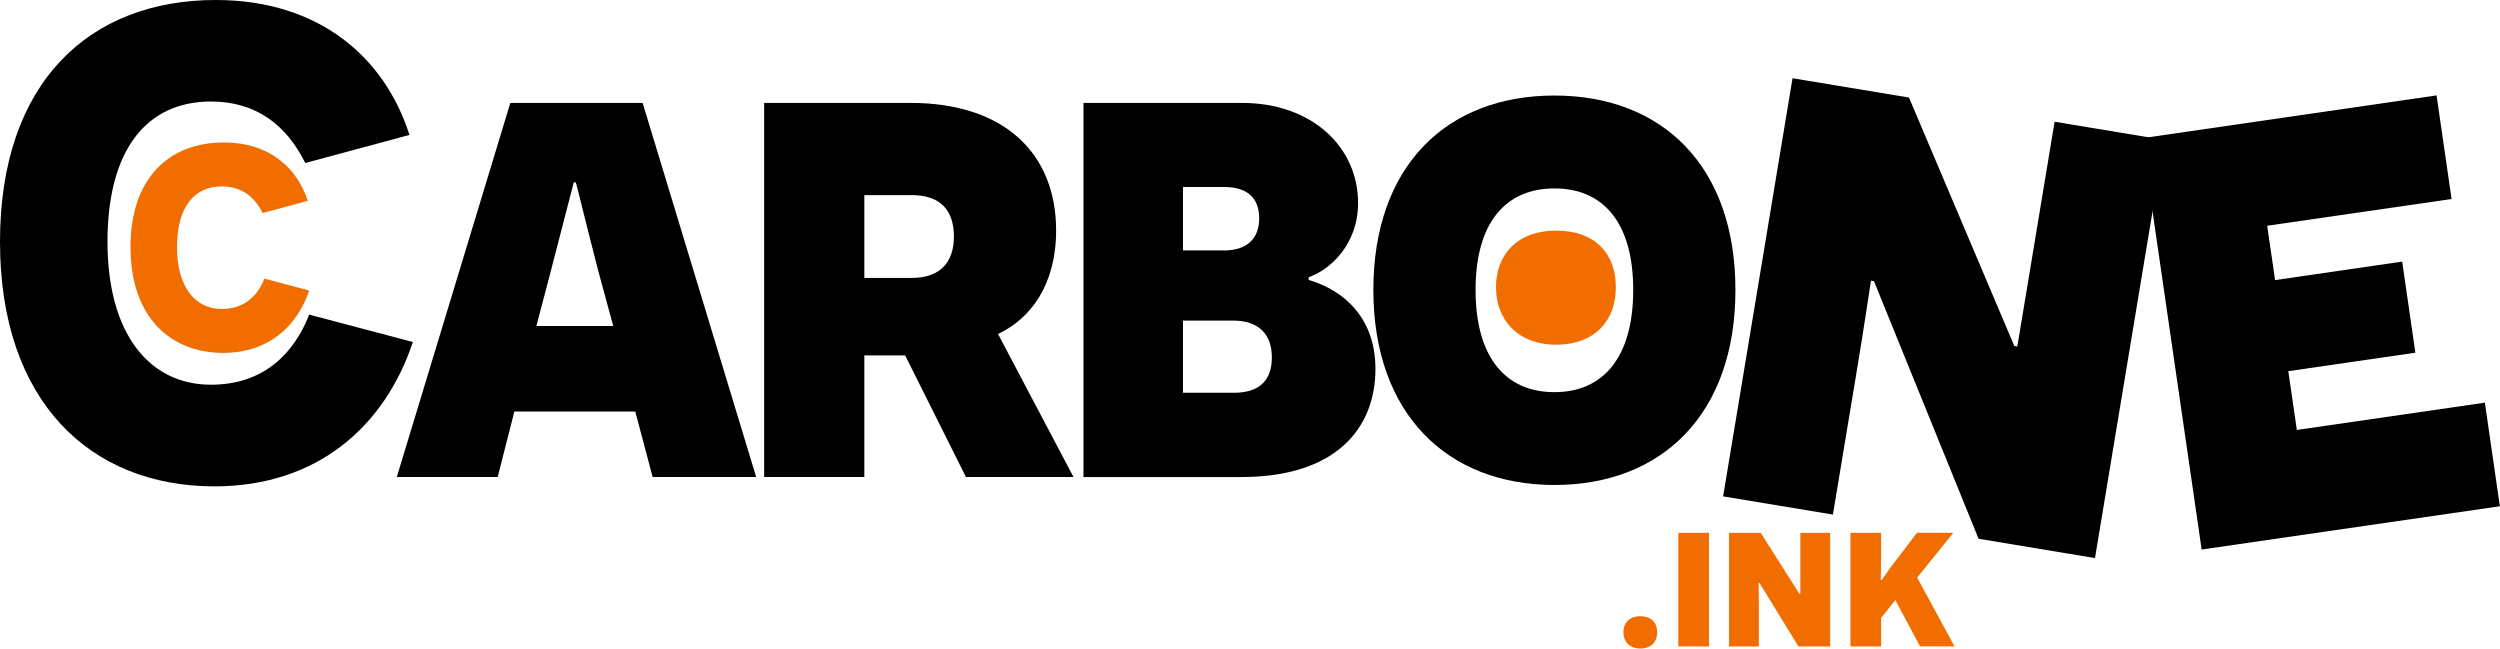
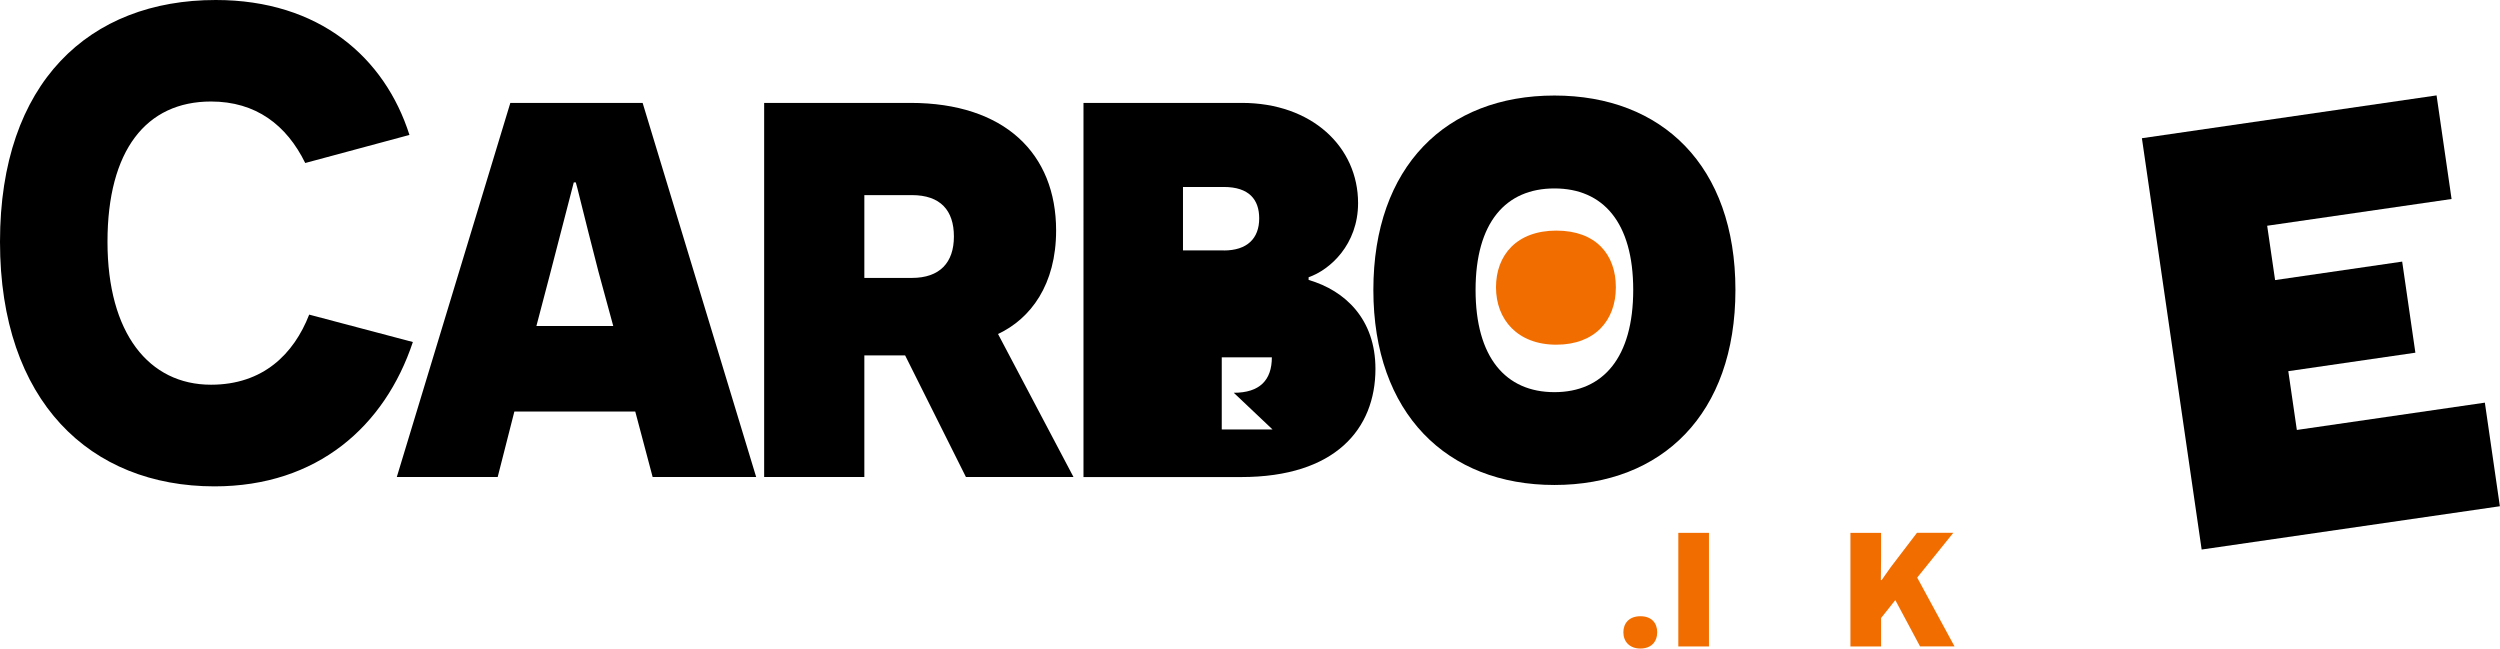
<svg xmlns="http://www.w3.org/2000/svg" id="Calque_2" data-name="Calque 2" viewBox="0 0 359.81 93.34">
  <defs>
    <style>
      .cls-1 {
        fill: #f26d00;
      }
    </style>
  </defs>
  <g id="OBJECTS">
    <g>
      <path d="M59.42,49.23c-4.04,12.12-13.75,20.77-28.56,20.77C12.98,69.99,0,57.78,0,34.8S12.88,0,31.05,0c14.9,0,24.33,8.27,27.88,19.42l-15,4.04c-2.69-5.48-7.11-8.85-13.56-8.85-9.33,0-14.9,7.02-14.9,20.19s5.96,20.57,14.9,20.57c7.5,0,11.92-4.42,14.13-10.09l14.9,3.94Z" />
-       <path class="cls-1" d="M44.5,41.8c-1.75,5.24-5.95,8.99-12.36,8.99-7.74,0-13.36-5.28-13.36-15.23s5.58-15.06,13.44-15.06c6.45,0,10.53,3.58,12.07,8.41l-6.49,1.75c-1.17-2.37-3.08-3.83-5.87-3.83-4.04,0-6.45,3.04-6.45,8.74s2.58,8.9,6.45,8.9c3.25,0,5.16-1.91,6.12-4.37l6.45,1.71Z" />
      <path d="M74.03,59.23l-2.4,9.42h-14.52l16.34-53.84h19.04l16.34,53.84h-14.9l-2.5-9.42h-17.4ZM86.14,39.13c-2.21-8.56-3.17-12.69-3.27-12.88h-.29l-3.46,13.36-1.92,7.31h11.06l-2.12-7.79Z" />
      <path d="M130.27,51.15h-5.87v17.5h-14.42V14.81h21.06c13.56,0,20.96,7.31,20.96,18.36,0,7.79-3.65,12.69-8.36,14.9l10.86,20.58h-15.48l-8.75-17.5ZM131.23,40c4.04,0,6.06-2.21,6.06-5.96s-1.92-5.96-6.06-5.96h-6.83v11.92h6.83Z" />
-       <path d="M188.34,40.29c5.29,1.54,9.62,5.67,9.62,12.79,0,8.65-5.77,15.58-19.33,15.58h-22.69V14.81h22.79c10.1,0,16.73,6.35,16.73,14.42,0,5.96-4.04,9.61-7.12,10.67v.38ZM176.13,36.05c3.37,0,5.1-1.73,5.1-4.62,0-2.69-1.44-4.52-5.1-4.52h-5.87v9.13h5.87ZM177.57,56.53c3.75,0,5.48-1.83,5.48-5.1s-1.83-5.29-5.58-5.29h-7.21v10.38h7.31Z" />
+       <path d="M188.34,40.29c5.29,1.54,9.62,5.67,9.62,12.79,0,8.65-5.77,15.58-19.33,15.58h-22.69V14.81h22.79c10.1,0,16.73,6.35,16.73,14.42,0,5.96-4.04,9.61-7.12,10.67v.38ZM176.13,36.05c3.37,0,5.1-1.73,5.1-4.62,0-2.69-1.44-4.52-5.1-4.52h-5.87v9.13h5.87ZM177.57,56.53c3.75,0,5.48-1.83,5.48-5.1h-7.21v10.38h7.31Z" />
      <path d="M223.72,13.75c15.48,0,26.05,10.1,26.05,27.98s-10.58,28.07-26.05,28.07-26.06-10.29-26.06-28.07,10.48-27.98,26.06-27.98ZM223.72,56.44c7.02,0,11.34-5,11.34-14.71s-4.33-14.61-11.34-14.61-11.35,4.9-11.35,14.61,4.33,14.71,11.35,14.71Z" />
-       <path d="M284.76,77.53l-15.05-37.06-.43-.07c-.02.11-.98,6.57-2.07,13.13l-3.41,20.53-15.8-2.62,9.99-60.18,16.76,2.78,15.16,35.76.43.07,1.91-11.5,3.46-20.85,15.8,2.62-9.99,60.18-16.76-2.78Z" />
      <path d="M308.29,19.89l42.39-6.16,2.16,14.91-26.54,3.85,1.14,7.82,18.29-2.66,1.9,13.11-18.29,2.66,1.23,8.46,27.06-3.93,2.16,14.91-42.92,6.23-8.6-59.2Z" />
    </g>
    <path class="cls-1" d="M215.31,41.35c0-4.65,3-8.16,8.68-8.16s8.57,3.41,8.57,8.16-3,8.26-8.57,8.26-8.68-3.61-8.68-8.26Z" />
    <g>
      <path class="cls-1" d="M233.64,91c0-1.31.85-2.31,2.45-2.31s2.42.96,2.42,2.31-.85,2.34-2.42,2.34-2.45-1.02-2.45-2.34Z" />
      <path class="cls-1" d="M241.55,76.69h4.41v16.35h-4.41v-16.35Z" />
-       <path class="cls-1" d="M258.84,93.04l-5.61-9.14h-.12s.03,1.78.03,3.56v5.58h-4.29v-16.35h4.56l5.58,8.79h.12v-8.79h4.29v16.35h-4.56Z" />
      <path class="cls-1" d="M272.77,86.38l-2.04,2.57v4.09h-4.41v-16.35h4.41v3.53l-.03,3.27h.12c.12-.15.7-1.05,1.31-1.87l3.77-4.94h5.23l-5.2,6.45,5.37,9.9h-4.96l-3.56-6.66Z" />
    </g>
  </g>
</svg>